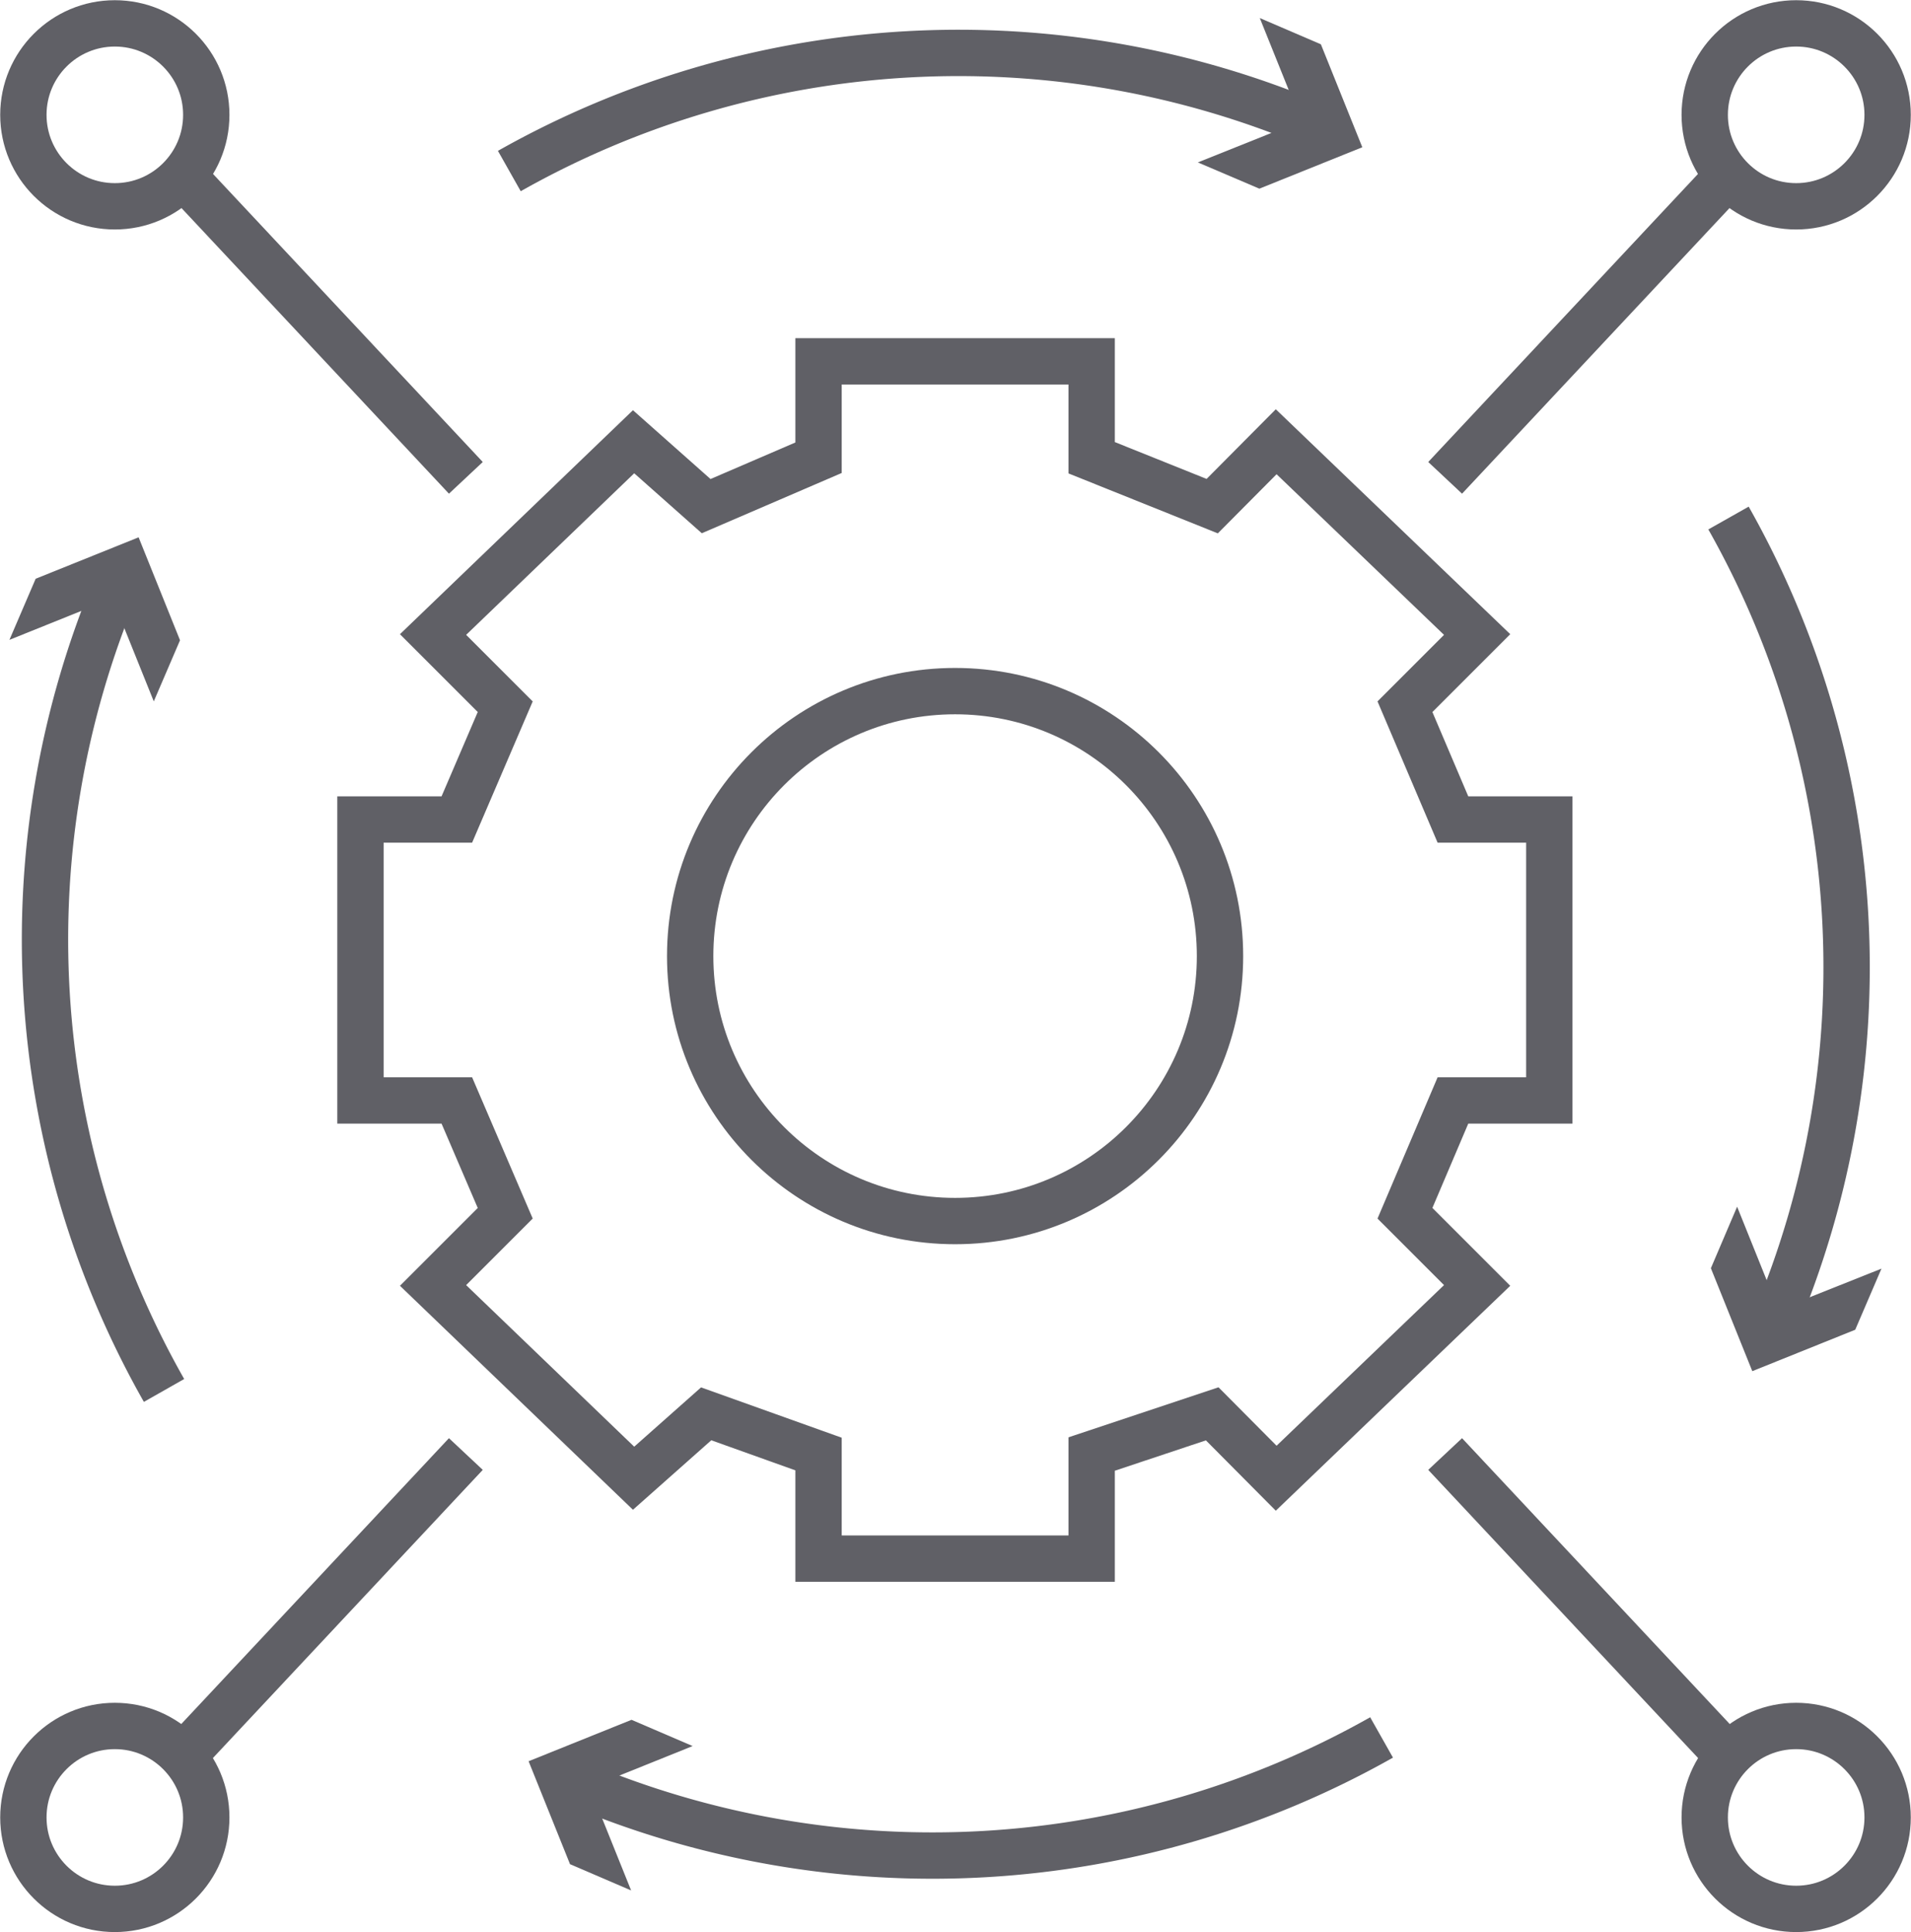
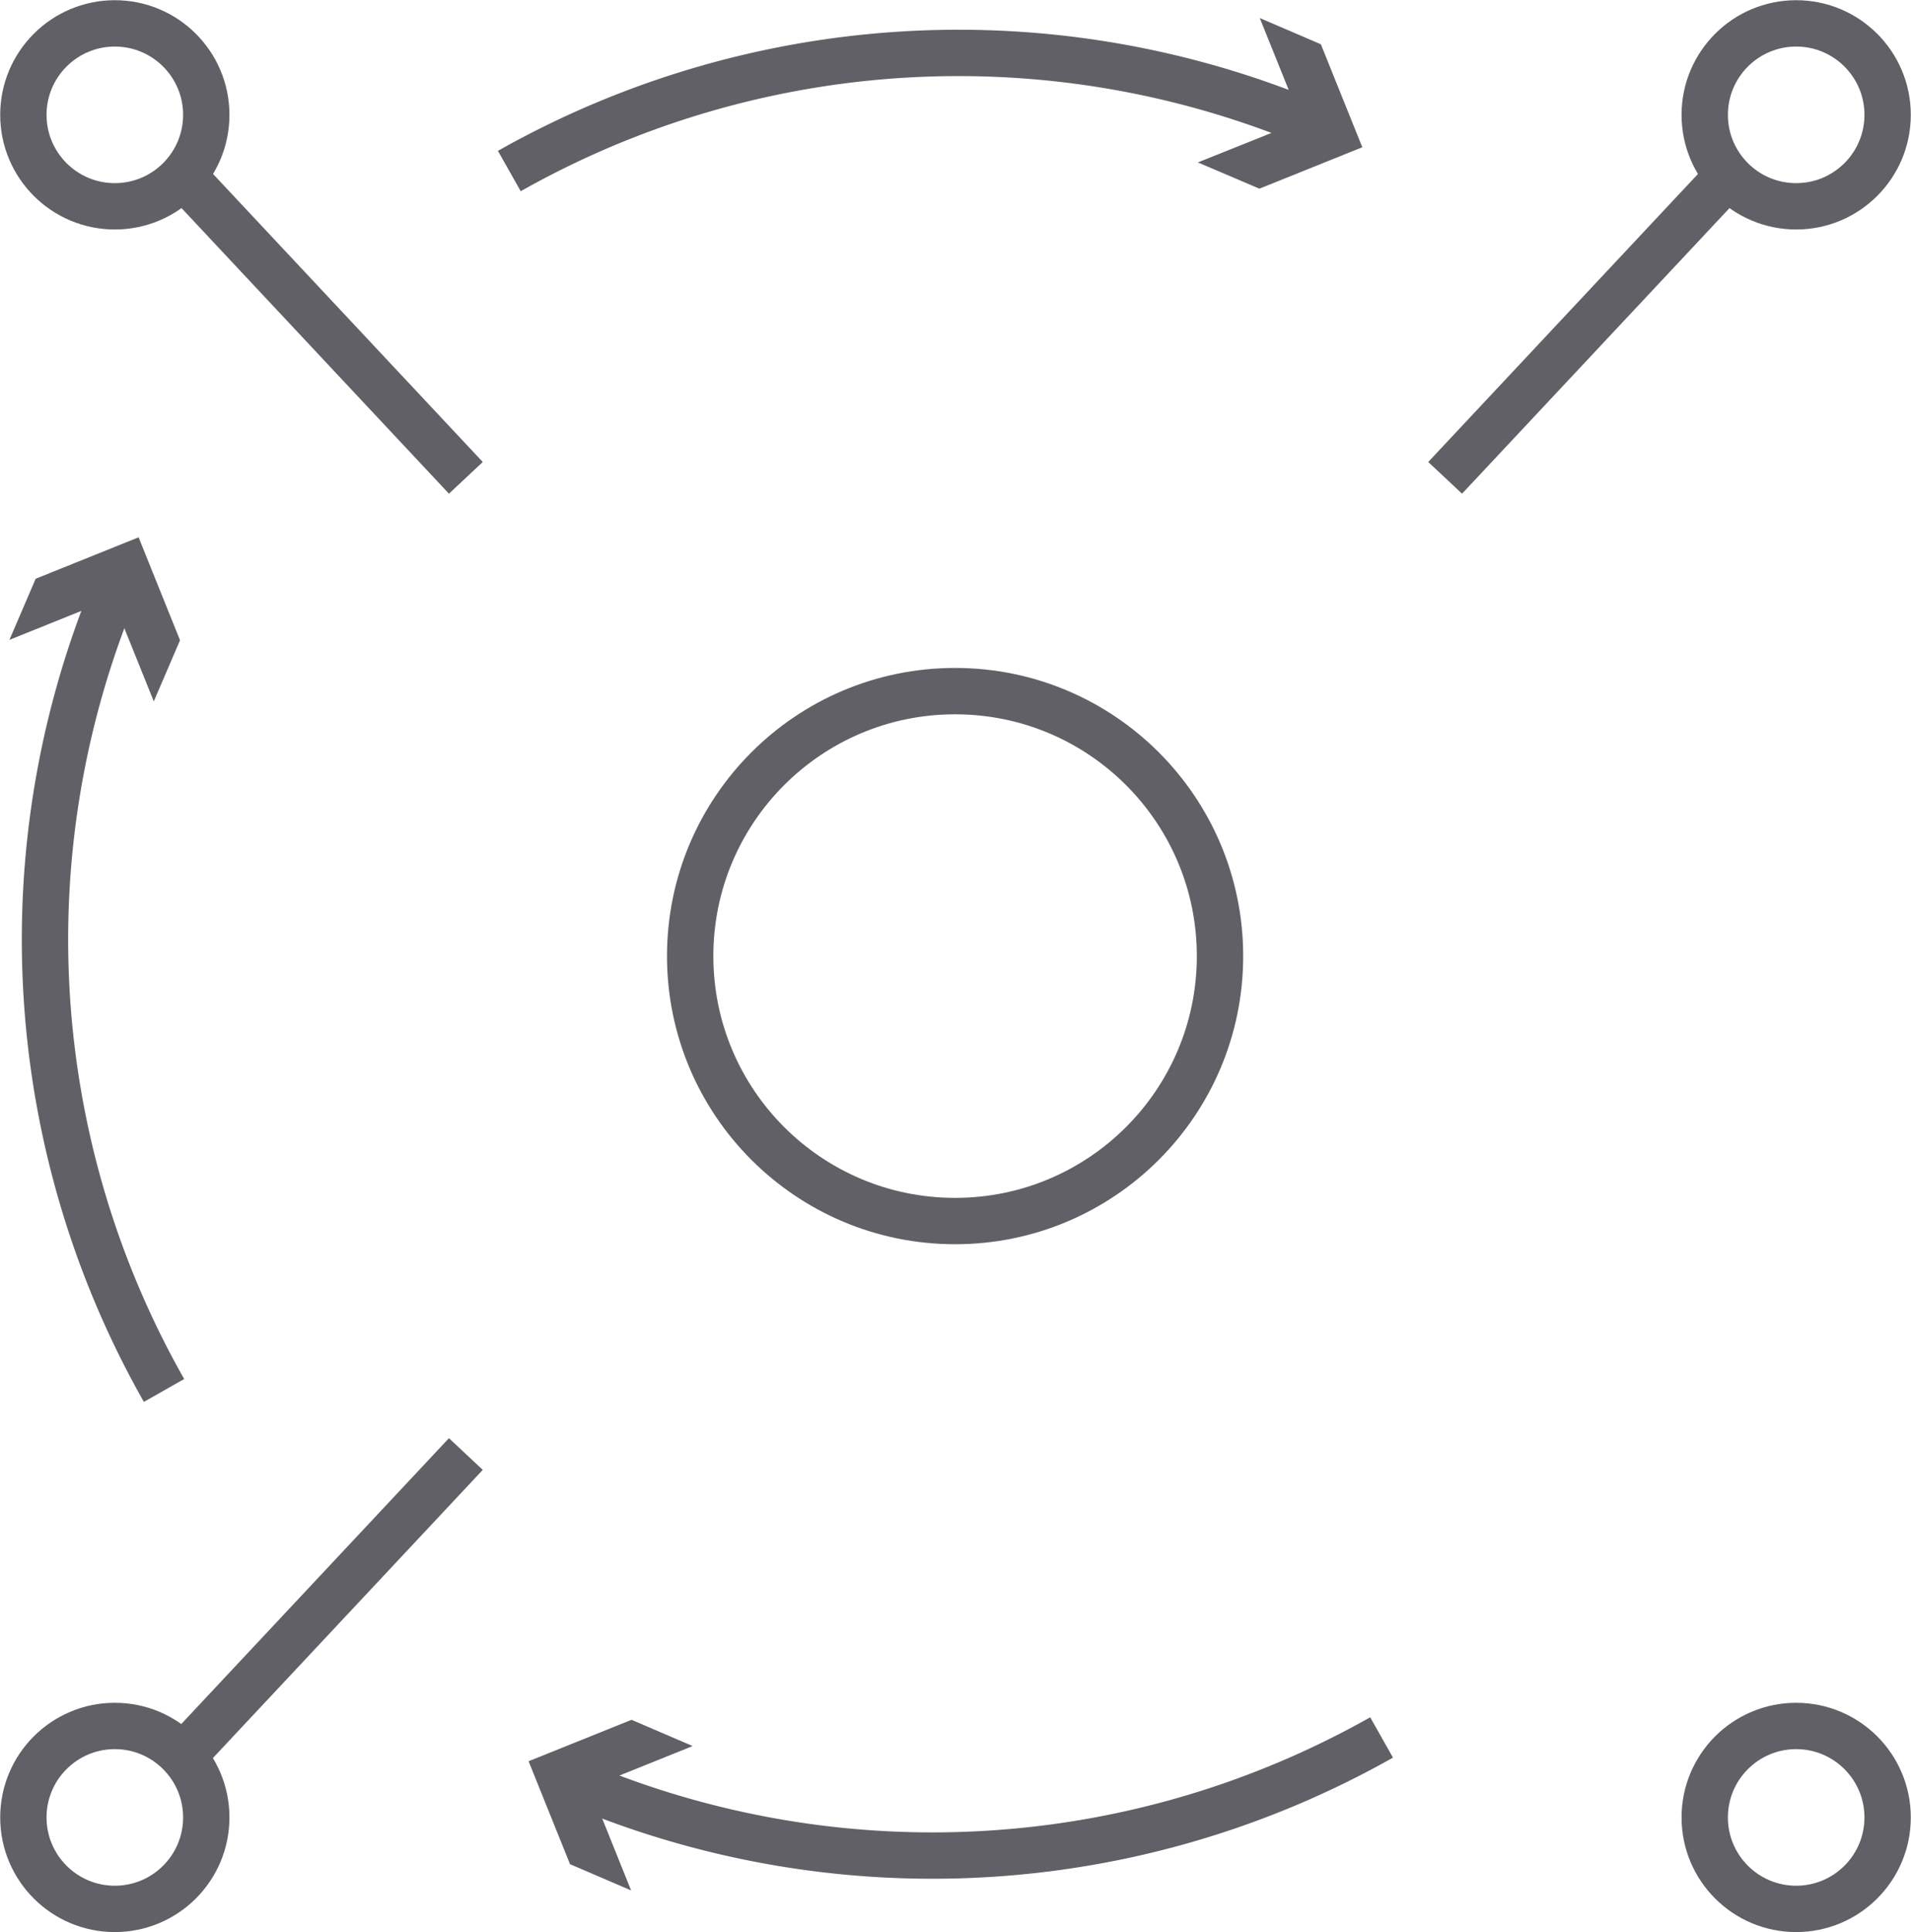
<svg xmlns="http://www.w3.org/2000/svg" viewBox="0 0 46.6 47.11">
  <defs>
    <style>.cls-1{fill:none;stroke:#606066;stroke-width:1.13px;}.cls-2{fill:#606066;}</style>
  </defs>
  <g id="Layer_2" data-name="Layer 2">
    <g id="icons">
-       <polygon class="cls-1" points="37.78 26.83 37.78 19.98 35.43 19.98 34.26 17.23 36.02 15.47 31.12 10.77 29.56 12.34 26.62 11.16 26.62 8.81 19.96 8.81 19.96 11.16 17.22 12.34 15.45 10.77 10.56 15.47 12.32 17.23 11.14 19.98 8.79 19.98 8.79 26.83 11.14 26.83 12.32 29.58 10.56 31.34 15.45 36.04 17.22 34.47 19.96 35.45 19.96 38 26.62 38 26.62 35.45 29.56 34.47 31.12 36.04 36.02 31.34 34.26 29.58 35.43 26.83 37.78 26.83" />
      <circle class="cls-1" cx="23.29" cy="23.31" r="6.46" />
      <line class="cls-1" x1="11.36" y1="11.65" x2="4.56" y2="4.39" />
      <circle class="cls-1" cx="2.8" cy="2.8" r="2.23" />
-       <line class="cls-1" x1="35.24" y1="35.45" x2="42.04" y2="42.71" />
      <circle class="cls-1" cx="43.8" cy="44.31" r="2.23" />
      <line class="cls-1" x1="35.24" y1="11.65" x2="42.04" y2="4.39" />
      <circle class="cls-1" cx="43.8" cy="2.8" r="2.23" />
      <line class="cls-1" x1="11.36" y1="35.45" x2="4.56" y2="42.71" />
      <circle class="cls-1" cx="2.8" cy="44.31" r="2.23" />
      <path class="cls-1" d="M33.69,42.36a22.27,22.27,0,0,1-19.63,1.12" />
      <polygon class="cls-2" points="16.89 42.57 14.38 43.58 15.39 46.09 13.9 45.45 12.89 42.94 15.4 41.93 16.89 42.57" />
      <path class="cls-1" d="M4,33.9A22.27,22.27,0,0,1,2.84,14.27" />
      <polygon class="cls-2" points="3.75 17.1 2.74 14.59 0.23 15.6 0.87 14.11 3.38 13.1 4.39 15.61 3.75 17.1" />
      <path class="cls-1" d="M12.42,4.17A22.27,22.27,0,0,1,32.05,3.05" />
      <polygon class="cls-2" points="29.21 3.96 31.73 2.95 30.72 0.44 32.21 1.08 33.22 3.59 30.71 4.6 29.21 3.96" />
-       <path class="cls-1" d="M42.15,12.63a22.27,22.27,0,0,1,1.12,19.63" />
-       <polygon class="cls-2" points="42.36 29.42 43.37 31.93 45.88 30.93 45.24 32.42 42.73 33.43 41.72 30.92 42.36 29.42" />
    </g>
  </g>
</svg>